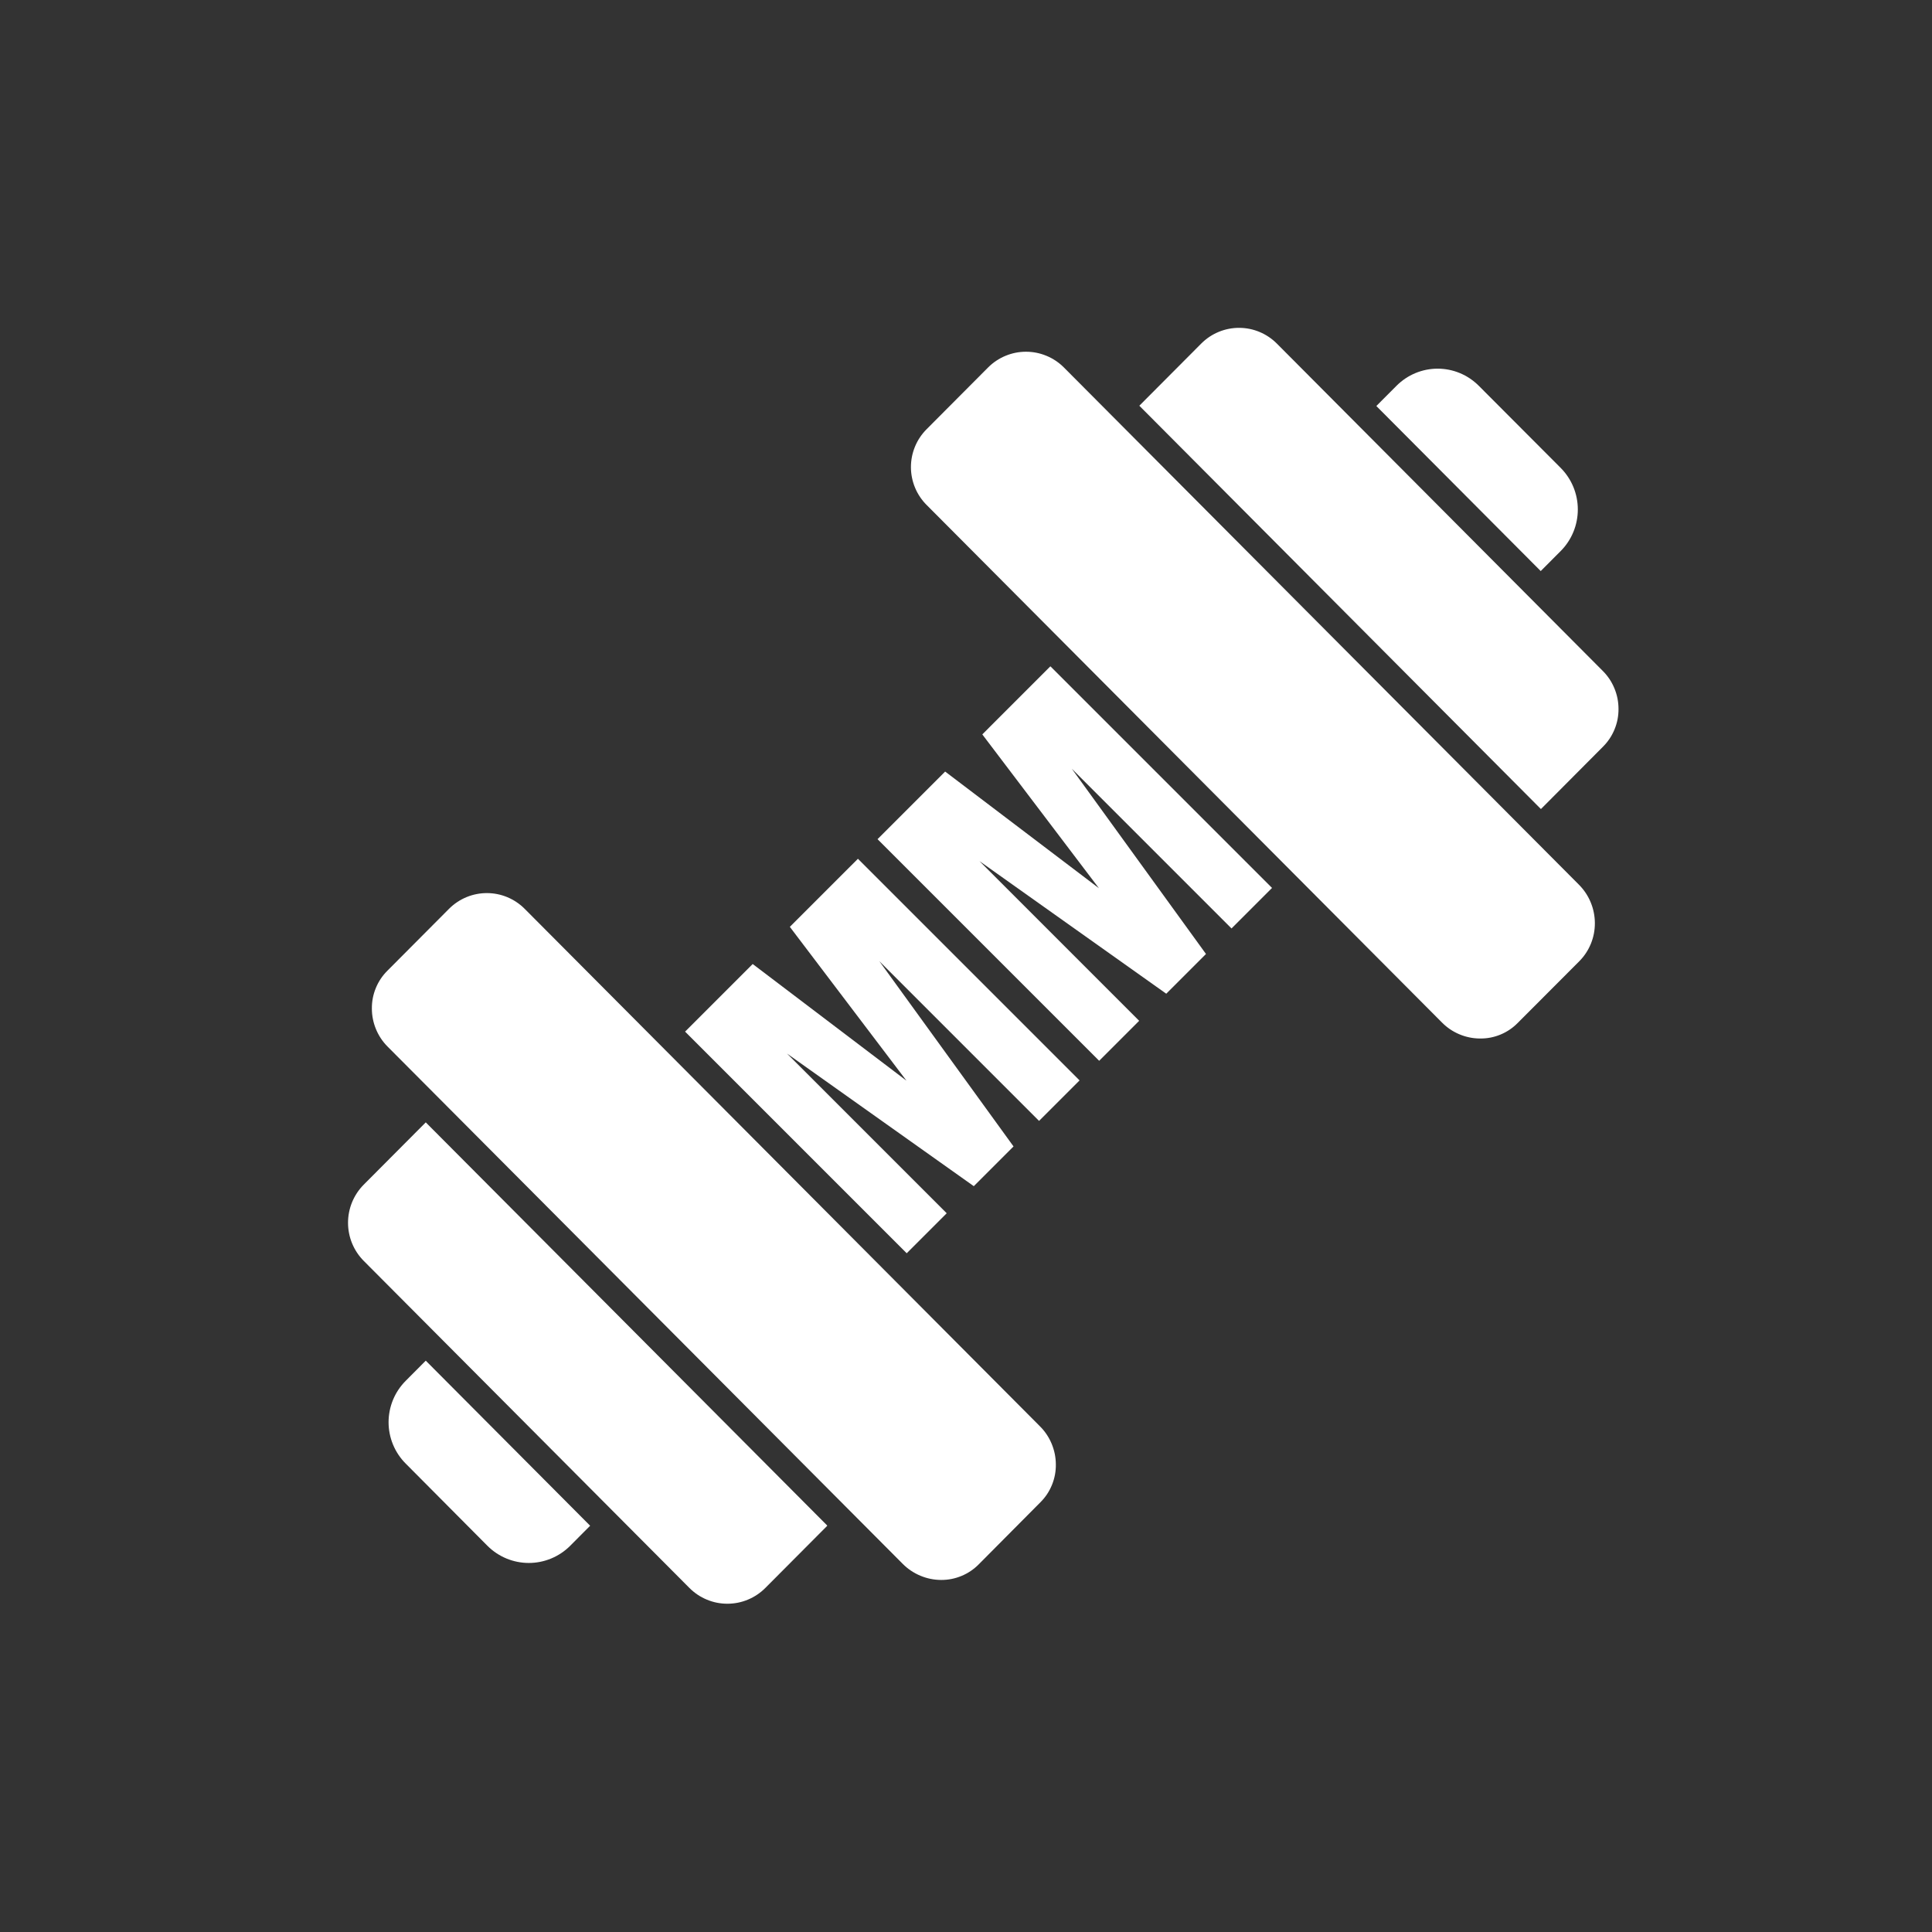
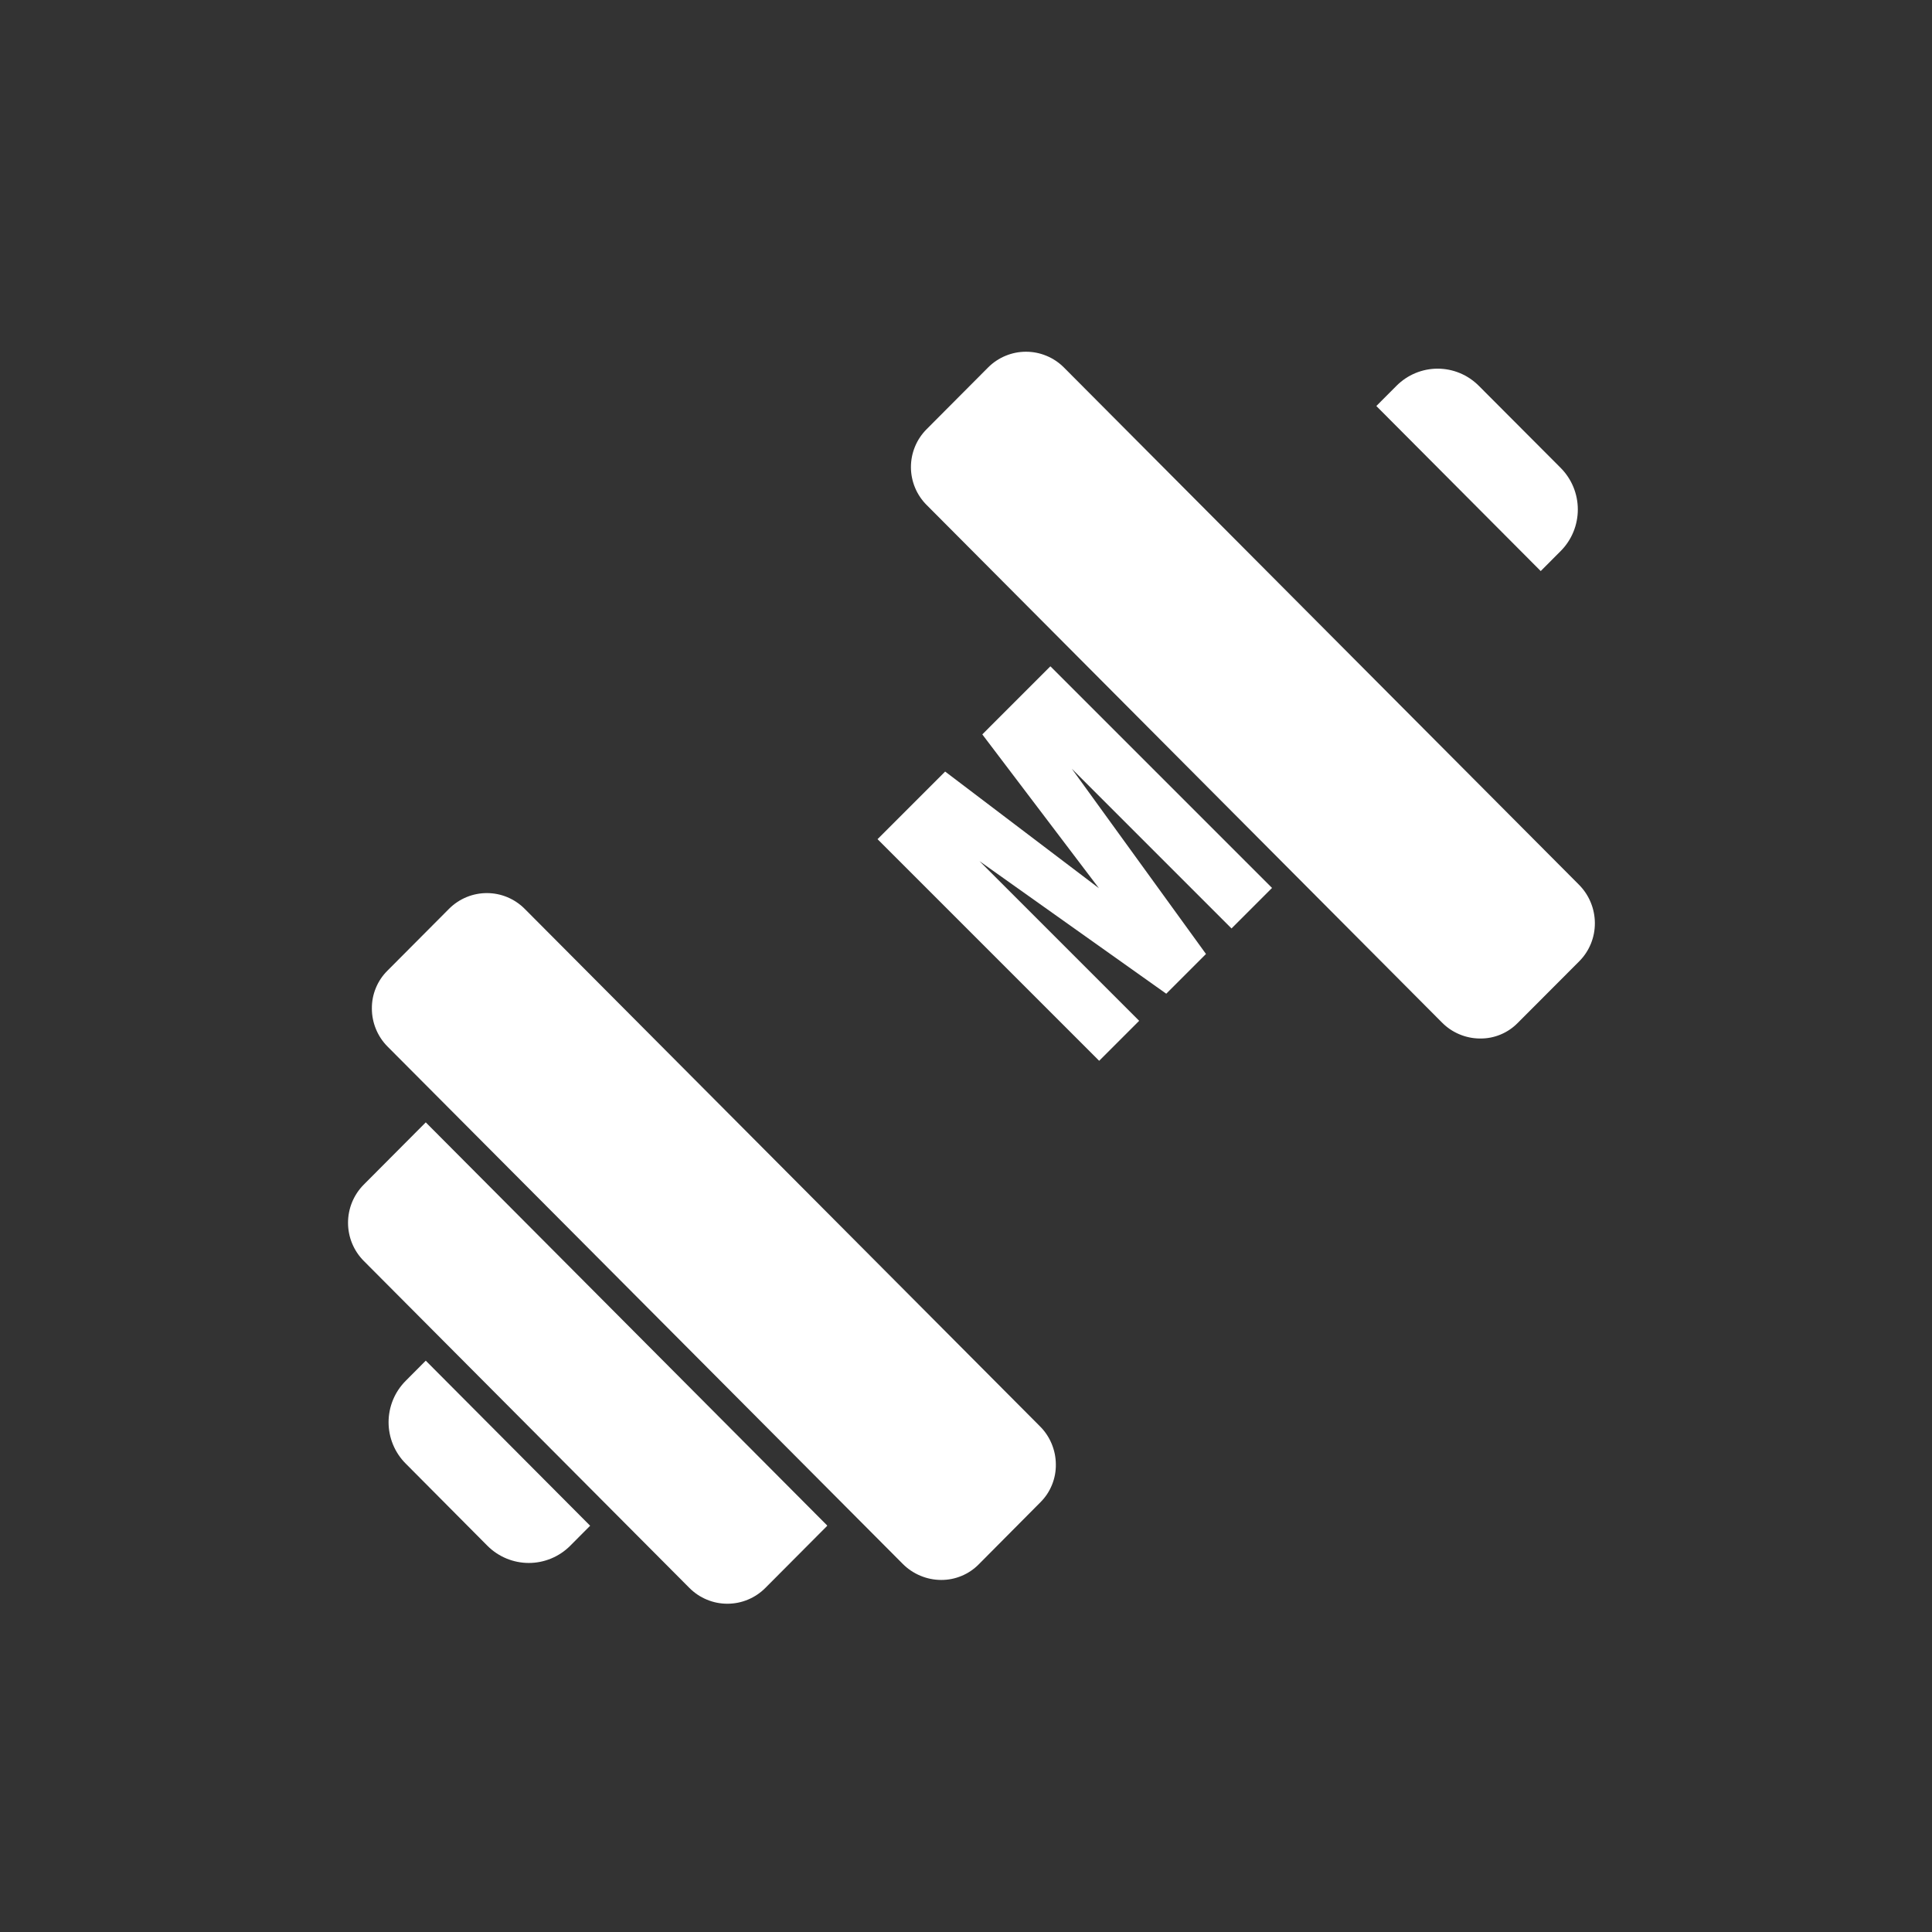
<svg xmlns="http://www.w3.org/2000/svg" width="1080" zoomAndPan="magnify" viewBox="0 0 810 810" height="1080" preserveAspectRatio="xMidYMid meet" version="1.0">
  <rect x="0" y="0" width="810" height="810" fill="#333333" stroke="none" />
  <defs>
    <g />
    <clipPath id="ed3148f853">
      <path d="M 477.602 137 L 678.566 137 L 678.566 340 L 477.602 340 Z M 477.602 137 " clip-rule="nonzero" />
    </clipPath>
  </defs>
  <path fill="#ffffff" d="M 577.035 170.223 L 645.957 239.422 L 654.395 230.953 C 654.953 230.387 655.488 229.789 655.996 229.164 C 656.504 228.547 656.973 227.898 657.414 227.23 C 657.859 226.559 658.266 225.871 658.645 225.164 C 659.016 224.453 659.355 223.723 659.664 222.98 C 659.965 222.238 660.234 221.484 660.465 220.715 C 660.691 219.949 660.891 219.172 661.039 218.383 C 661.199 217.594 661.316 216.797 661.391 216.004 C 661.473 215.203 661.508 214.402 661.508 213.602 C 661.508 212.793 661.473 211.992 661.391 211.195 C 661.316 210.398 661.199 209.602 661.039 208.812 C 660.891 208.023 660.691 207.246 660.465 206.484 C 660.234 205.711 659.965 204.957 659.664 204.215 C 659.355 203.473 659.016 202.742 658.645 202.035 C 658.266 201.328 657.859 200.637 657.414 199.965 C 656.973 199.301 656.504 198.652 655.996 198.031 C 655.488 197.406 654.953 196.809 654.395 196.242 L 619.996 161.746 C 619.43 161.18 618.836 160.645 618.219 160.137 C 617.602 159.621 616.965 159.148 616.297 158.695 C 615.637 158.25 614.949 157.84 614.246 157.457 C 613.543 157.086 612.82 156.738 612.078 156.43 C 611.34 156.125 610.59 155.852 609.824 155.617 C 609.059 155.391 608.285 155.191 607.5 155.031 C 606.719 154.879 605.93 154.758 605.133 154.68 C 604.34 154.602 603.543 154.562 602.738 154.562 C 601.941 154.562 601.145 154.602 600.348 154.68 C 599.551 154.758 598.766 154.879 597.977 155.031 C 597.191 155.191 596.418 155.391 595.656 155.617 C 594.887 155.852 594.137 156.125 593.398 156.43 C 592.664 156.738 591.945 157.086 591.238 157.457 C 590.527 157.84 589.848 158.25 589.184 158.695 C 588.523 159.148 587.875 159.621 587.258 160.137 C 586.641 160.645 586.055 161.18 585.488 161.746 Z M 577.035 170.223 " fill-opacity="1" fill-rule="nonzero" />
  <g clip-path="url(#ed3148f853)">
-     <path fill="#ffffff" d="M 477.68 170.113 L 646.008 339.168 C 646.074 339.168 646.125 339.109 646.184 339.055 L 672.027 313.09 C 674.141 310.988 675.758 308.566 676.895 305.812 C 678.031 303.059 678.59 300.195 678.566 297.215 C 678.566 294.211 677.988 291.316 676.832 288.547 C 675.68 285.77 674.035 283.328 671.906 281.219 L 535.363 144.086 C 534.328 143.039 533.199 142.105 531.977 141.281 C 530.762 140.457 529.469 139.762 528.113 139.188 C 526.758 138.621 525.359 138.188 523.918 137.895 C 522.473 137.605 521.02 137.457 519.547 137.453 C 518.078 137.445 516.617 137.586 515.18 137.867 C 513.738 138.148 512.336 138.57 510.973 139.129 C 509.613 139.691 508.32 140.379 507.09 141.191 C 505.871 142.012 504.734 142.934 503.688 143.977 L 477.773 169.996 Z M 477.68 170.113 " fill-opacity="1" fill-rule="nonzero" />
-   </g>
+     </g>
  <path fill="#ffffff" d="M 170.074 613.594 L 204.418 648.141 C 204.988 648.707 205.582 649.242 206.203 649.75 C 206.82 650.258 207.469 650.73 208.129 651.176 C 208.801 651.613 209.488 652.023 210.191 652.402 C 210.895 652.777 211.621 653.113 212.359 653.426 C 213.102 653.73 213.852 653.996 214.613 654.227 C 215.383 654.461 216.156 654.652 216.941 654.809 C 217.723 654.961 218.512 655.078 219.309 655.16 C 220.109 655.238 220.906 655.277 221.703 655.277 C 222.5 655.277 223.297 655.238 224.094 655.16 C 224.891 655.078 225.676 654.961 226.465 654.809 C 227.25 654.652 228.023 654.461 228.785 654.227 C 229.555 653.996 230.305 653.73 231.043 653.426 C 231.781 653.113 232.512 652.777 233.215 652.402 C 233.918 652.023 234.605 651.613 235.273 651.176 C 235.938 650.73 236.586 650.258 237.199 649.75 C 237.824 649.242 238.418 648.707 238.988 648.141 L 247.418 639.672 L 178.504 570.465 L 170.074 578.934 C 169.512 579.504 168.969 580.098 168.461 580.719 C 167.957 581.34 167.48 581.98 167.031 582.648 C 166.59 583.312 166.176 584.004 165.797 584.711 C 165.418 585.418 165.082 586.145 164.773 586.883 C 164.465 587.625 164.195 588.383 163.965 589.152 C 163.73 589.918 163.539 590.695 163.383 591.484 C 163.227 592.273 163.109 593.062 163.027 593.863 C 162.953 594.664 162.91 595.465 162.91 596.266 C 162.91 597.07 162.953 597.871 163.027 598.668 C 163.109 599.469 163.227 600.262 163.383 601.051 C 163.539 601.836 163.73 602.609 163.965 603.383 C 164.195 604.148 164.465 604.902 164.773 605.645 C 165.082 606.387 165.418 607.113 165.797 607.82 C 166.176 608.527 166.59 609.215 167.031 609.883 C 167.48 610.551 167.957 611.191 168.461 611.816 C 168.969 612.438 169.512 613.027 170.074 613.594 Z M 170.074 613.594 " fill-opacity="1" fill-rule="nonzero" />
  <path fill="#ffffff" d="M 152.48 528.613 L 289.031 665.746 C 290.078 666.797 291.215 667.734 292.441 668.562 C 293.668 669.387 294.969 670.082 296.336 670.648 C 297.703 671.223 299.113 671.648 300.559 671.941 C 302.008 672.227 303.477 672.371 304.953 672.371 C 306.434 672.371 307.898 672.227 309.348 671.941 C 310.801 671.648 312.211 671.223 313.574 670.648 C 314.941 670.082 316.238 669.387 317.465 668.559 C 318.695 667.734 319.836 666.797 320.879 665.746 L 346.625 639.891 C 346.711 639.809 346.785 639.715 346.844 639.613 L 178.504 470.555 L 152.48 496.688 C 151.441 497.738 150.512 498.875 149.691 500.109 C 148.875 501.344 148.18 502.645 147.617 504.012 C 147.051 505.387 146.629 506.793 146.344 508.25 C 146.051 509.699 145.914 511.168 145.914 512.652 C 145.914 514.133 146.051 515.602 146.344 517.055 C 146.629 518.508 147.051 519.918 147.617 521.289 C 148.18 522.656 148.875 523.961 149.691 525.195 C 150.512 526.426 151.441 527.566 152.48 528.613 Z M 152.48 528.613 " fill-opacity="1" fill-rule="nonzero" />
  <path fill="#ffffff" d="M 388.574 211.793 L 604.516 428.66 C 606.609 430.785 609.035 432.434 611.781 433.602 C 614.531 434.766 617.395 435.367 620.375 435.398 L 620.652 435.398 C 623.59 435.422 626.418 434.859 629.133 433.73 C 631.848 432.598 634.234 430.984 636.301 428.883 L 662.105 403.023 C 664.219 400.898 665.848 398.441 666.984 395.66 C 668.117 392.879 668.672 389.984 668.656 386.98 C 668.637 383.973 668.055 381.074 666.902 378.297 C 665.746 375.516 664.109 373.059 661.996 370.934 L 446.047 154.066 C 445.008 153.023 443.871 152.086 442.645 151.262 C 441.414 150.441 440.117 149.742 438.754 149.184 C 437.395 148.617 435.988 148.184 434.535 147.895 C 433.094 147.609 431.633 147.465 430.152 147.465 C 428.684 147.465 427.215 147.609 425.77 147.895 C 424.324 148.184 422.914 148.617 421.555 149.184 C 420.191 149.742 418.895 150.441 417.664 151.262 C 416.438 152.086 415.301 153.023 414.262 154.066 L 388.457 179.977 C 387.414 181.023 386.488 182.156 385.668 183.391 C 384.848 184.617 384.16 185.914 383.598 187.285 C 383.039 188.652 382.613 190.059 382.328 191.516 C 382.051 192.961 381.91 194.43 381.914 195.91 C 381.914 197.387 382.066 198.848 382.363 200.301 C 382.652 201.746 383.09 203.156 383.66 204.52 C 384.23 205.879 384.93 207.176 385.758 208.398 C 386.582 209.625 387.52 210.754 388.574 211.793 Z M 388.574 211.793 " fill-opacity="1" fill-rule="nonzero" />
  <path fill="#ffffff" d="M 155.91 422.863 C 155.918 425.855 156.492 428.73 157.633 431.488 C 158.781 434.254 160.402 436.688 162.508 438.801 L 378.469 655.656 C 380.617 657.809 383.082 659.465 385.879 660.633 C 388.672 661.801 391.586 662.391 394.613 662.402 C 397.559 662.406 400.391 661.848 403.113 660.719 C 405.84 659.59 408.238 657.977 410.32 655.879 L 436.172 629.859 C 438.297 627.75 439.922 625.312 441.047 622.531 C 442.176 619.754 442.719 616.867 442.668 613.867 C 442.637 610.871 442.043 607.996 440.879 605.23 C 439.723 602.473 438.074 600.039 435.949 597.93 L 220.008 381.066 C 218.973 380.02 217.844 379.086 216.621 378.262 C 215.406 377.438 214.113 376.742 212.758 376.168 C 211.402 375.602 210 375.168 208.562 374.875 C 207.117 374.586 205.664 374.434 204.191 374.43 C 202.723 374.43 201.262 374.562 199.82 374.848 C 198.379 375.129 196.973 375.551 195.613 376.109 C 194.258 376.672 192.961 377.355 191.734 378.172 C 190.508 378.984 189.375 379.914 188.324 380.957 L 162.418 406.977 C 160.309 409.074 158.688 411.5 157.559 414.258 C 156.43 417.016 155.879 419.883 155.91 422.863 Z M 155.91 422.863 " fill-opacity="1" fill-rule="nonzero" />
  <g fill="#ffffff" fill-opacity="1">
    <g transform="translate(376.036, 529.542)">
      <g>
-         <path d="M 4.109 -4.109 L -88.812 -97.031 L -60.469 -125.375 L 4 -76.469 L -44.891 -140.953 L -16.344 -169.5 L 76.578 -76.578 L 59.594 -59.594 L -7.359 -126.547 L 48.891 -48.891 L 32.234 -32.234 L -46.078 -87.828 L 20.875 -20.875 Z M 4.109 -4.109 " />
-       </g>
+         </g>
    </g>
  </g>
  <g fill="#ffffff" fill-opacity="1">
    <g transform="translate(456.725, 448.853)">
      <g>
        <path d="M 4.109 -4.109 L -88.812 -97.031 L -60.469 -125.375 L 4 -76.469 L -44.891 -140.953 L -16.344 -169.5 L 76.578 -76.578 L 59.594 -59.594 L -7.359 -126.547 L 48.891 -48.891 L 32.234 -32.234 L -46.078 -87.828 L 20.875 -20.875 Z M 4.109 -4.109 " />
      </g>
    </g>
  </g>
</svg>